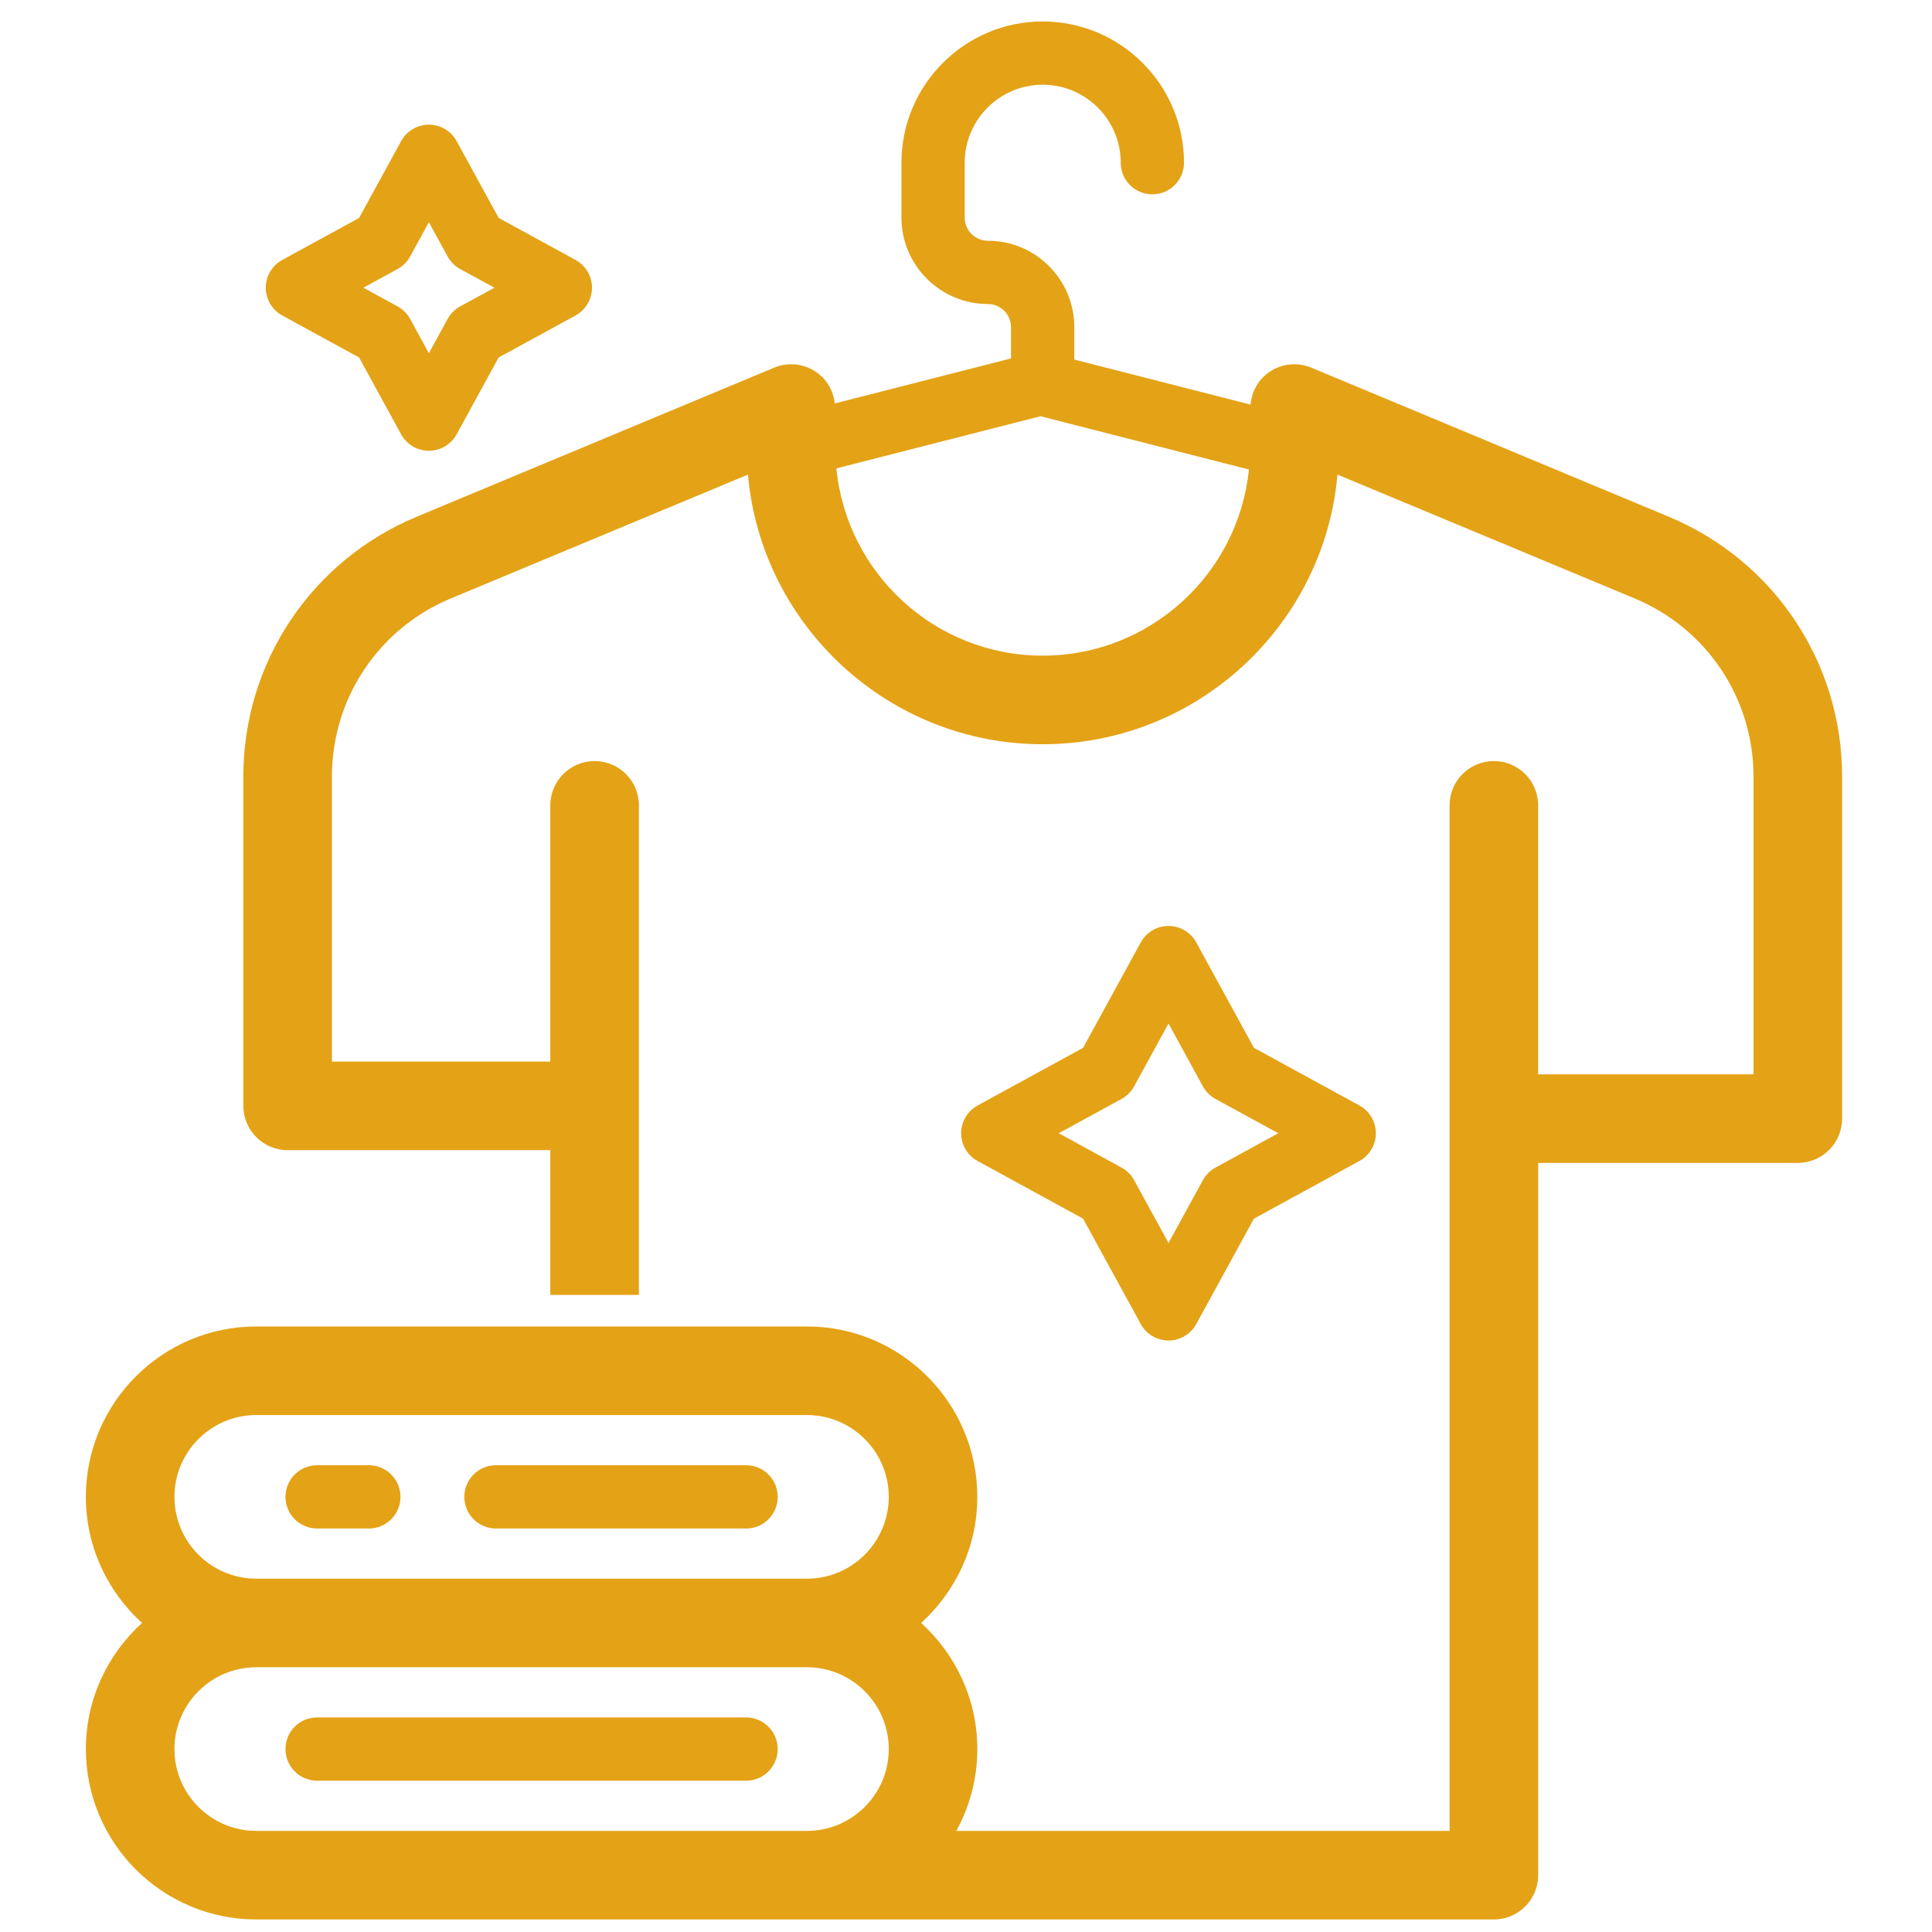
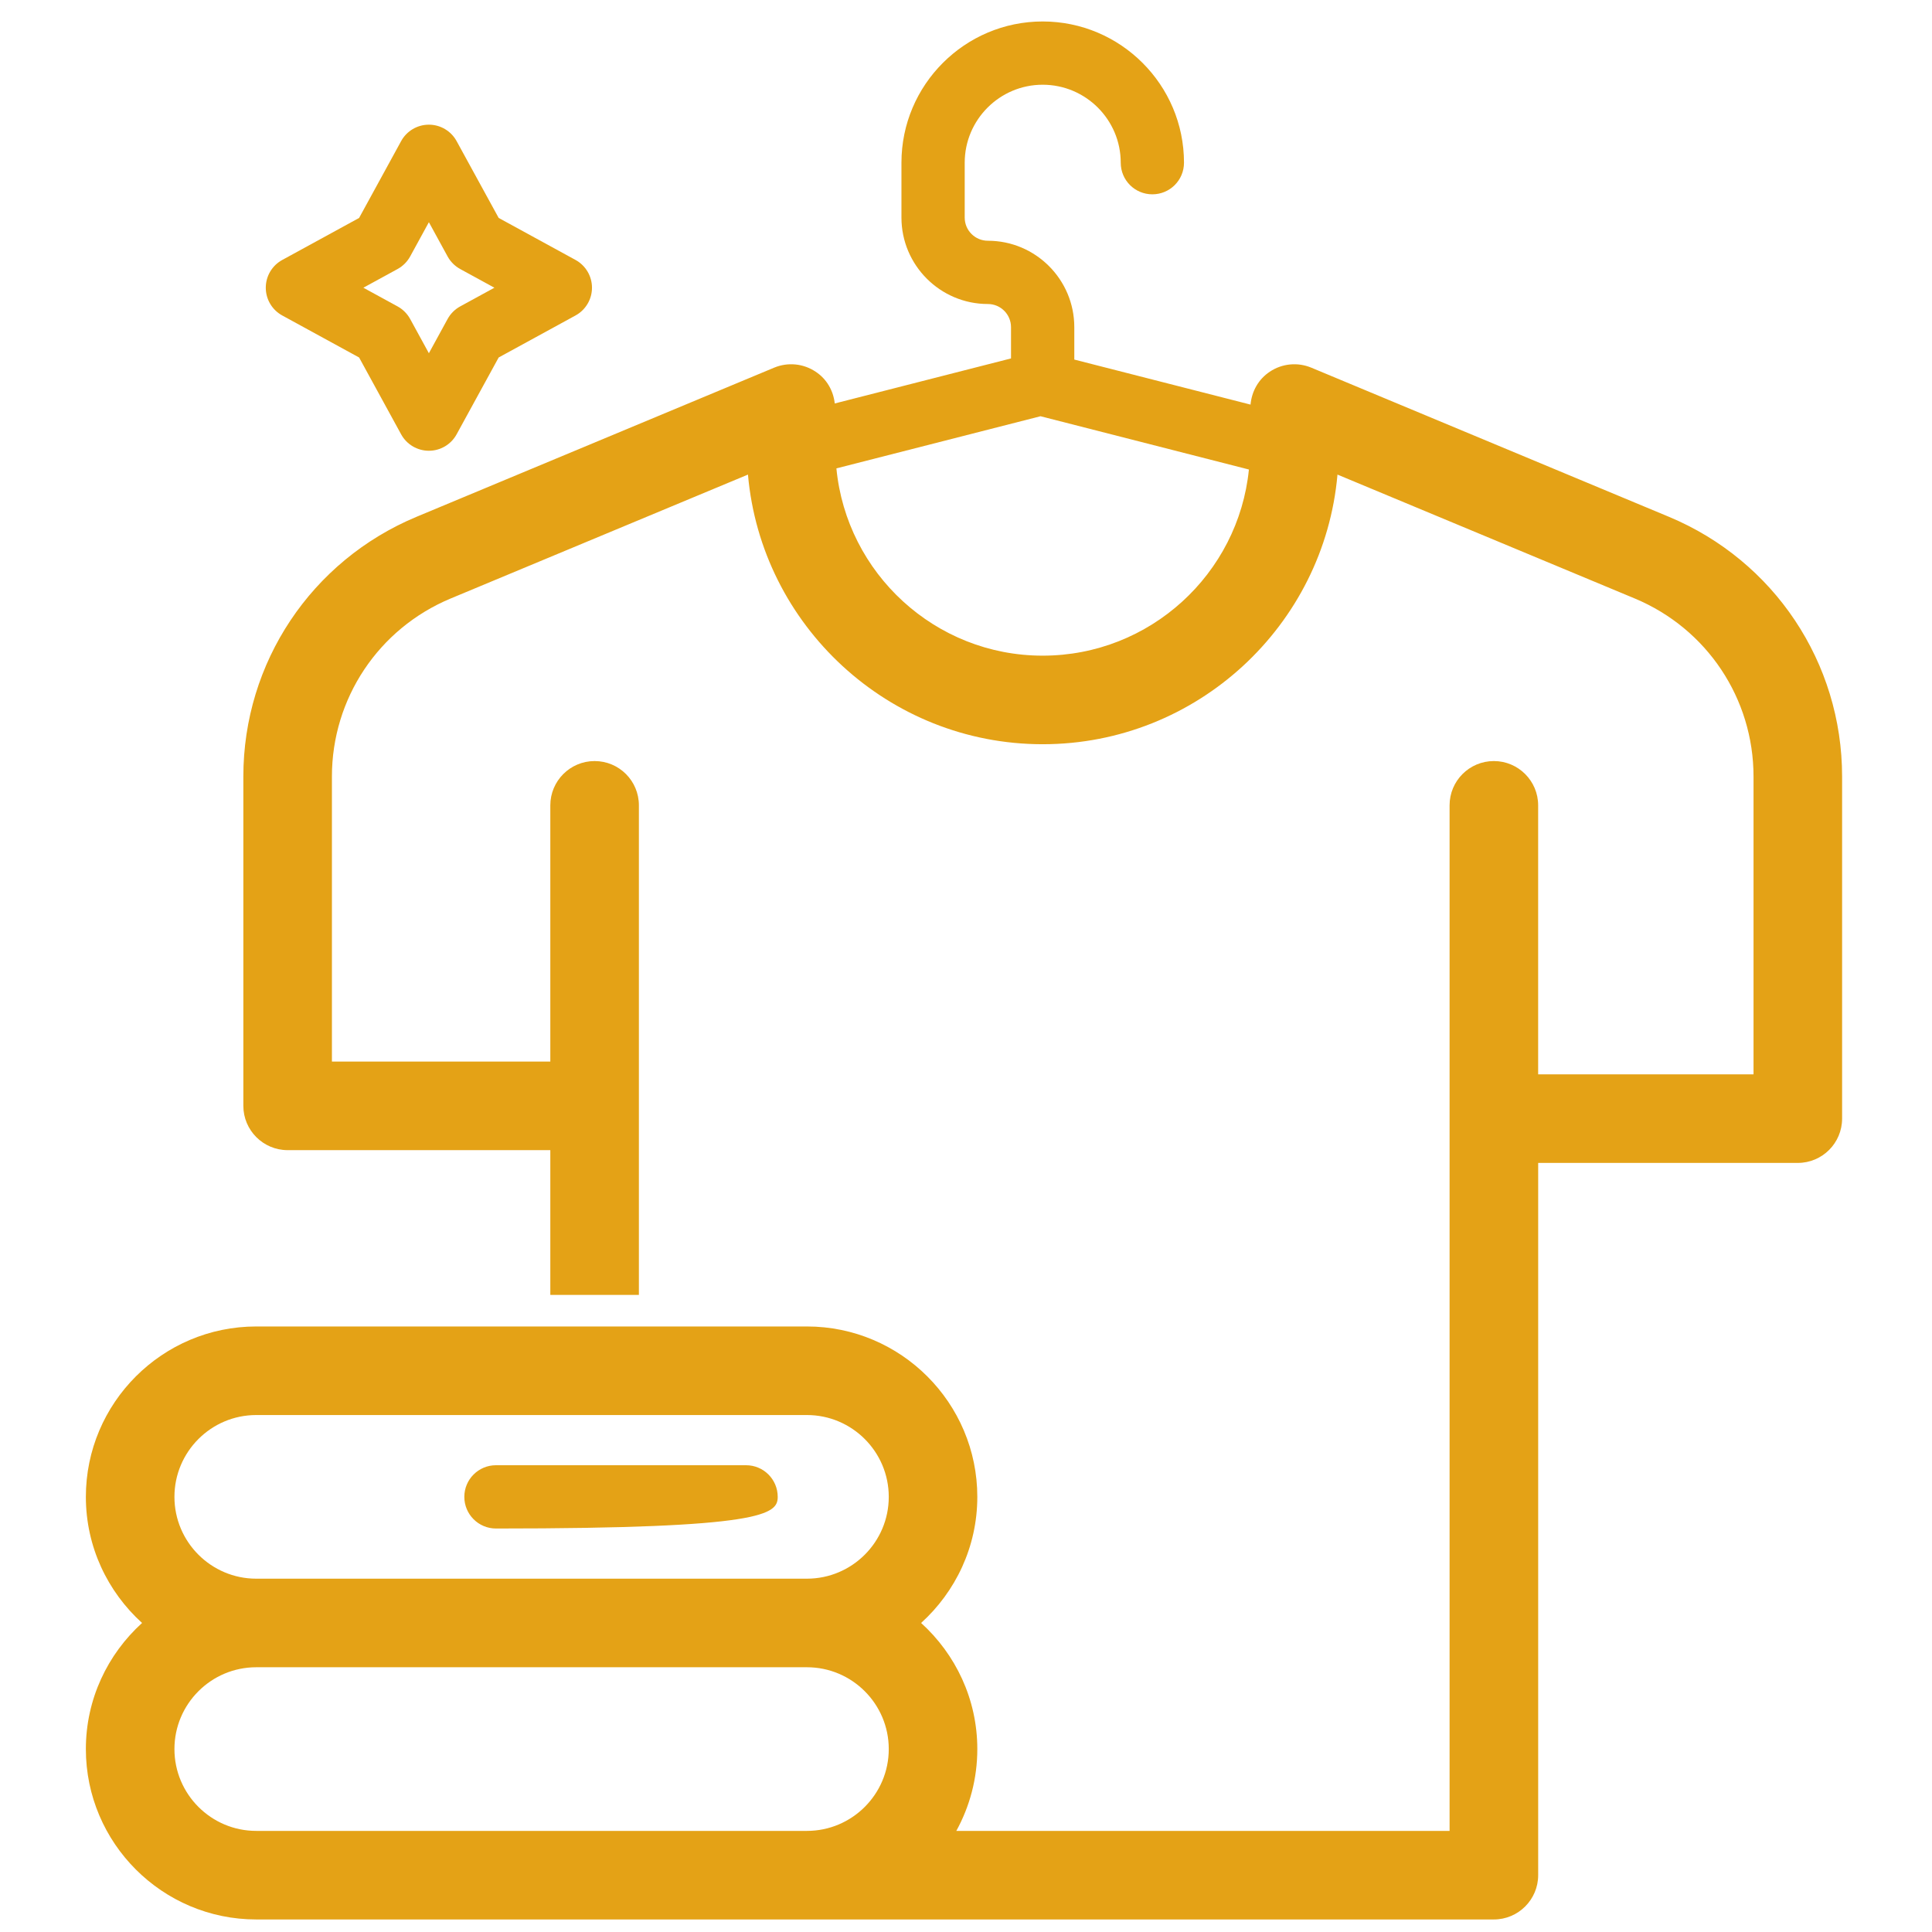
<svg xmlns="http://www.w3.org/2000/svg" width="90" height="90" viewBox="0 0 90 90" fill="none">
  <path d="M77.748 24.076L61.085 17.127C60.448 16.862 59.723 16.933 59.151 17.316C58.627 17.663 58.309 18.229 58.255 18.848L50.045 16.75V15.241C50.045 13.019 48.241 11.215 46.019 11.215C45.423 11.215 44.94 10.732 44.94 10.136V7.578C44.94 5.58 46.567 3.947 48.571 3.947C50.581 3.947 52.208 5.58 52.208 7.578C52.208 8.397 52.868 9.052 53.681 9.052C54.495 9.052 55.155 8.397 55.155 7.578C55.155 3.953 52.202 1 48.571 1C44.946 1 41.993 3.953 41.993 7.578V10.136C41.993 12.353 43.797 14.162 46.019 14.162C46.614 14.162 47.097 14.646 47.097 15.241V16.697L38.886 18.795C38.822 18.2 38.509 17.652 37.996 17.316C37.425 16.933 36.7 16.862 36.063 17.127L19.4 24.076C14.501 26.122 11.336 30.867 11.336 36.172V51.515C11.336 52.653 12.262 53.578 13.399 53.578H25.636V60.321H29.762V37.516C29.762 36.378 28.843 35.453 27.699 35.453C26.561 35.453 25.636 36.378 25.636 37.516V49.452H15.462V36.172C15.462 32.541 17.631 29.287 20.985 27.884L34.843 22.108C35.462 29.134 41.386 34.669 48.571 34.669C55.762 34.669 61.686 29.134 62.305 22.108L76.163 27.884C79.516 29.287 81.686 32.541 81.686 36.172V50.047H71.653V37.516C71.653 36.378 70.728 35.453 69.59 35.453C68.447 35.453 67.527 36.378 67.527 37.516V85.29H44.549C45.171 84.157 45.527 82.859 45.527 81.478C45.527 79.149 44.512 77.058 42.909 75.604C44.512 74.15 45.527 72.059 45.527 69.73C45.527 65.353 41.966 61.792 37.59 61.792H11.937C7.561 61.792 4 65.353 4 69.73C4 72.059 5.015 74.15 6.618 75.604C5.015 77.058 4 79.149 4 81.478C4 85.855 7.561 89.416 11.937 89.416H27.697C27.697 89.416 27.698 89.416 27.7 89.416H69.591C70.728 89.416 71.654 88.49 71.654 87.353V54.173H83.749C84.887 54.173 85.812 53.248 85.812 52.11V36.172C85.812 30.867 82.646 26.122 77.748 24.076ZM48.571 30.543C43.561 30.543 39.435 26.705 38.963 21.819L48.471 19.39L58.179 21.872C57.69 26.735 53.569 30.543 48.571 30.543ZM11.937 65.918H37.59C39.692 65.918 41.402 67.628 41.402 69.73C41.402 71.832 39.692 73.541 37.59 73.541H11.937C9.836 73.541 8.126 71.832 8.126 69.73C8.126 67.628 9.835 65.918 11.937 65.918ZM8.126 81.478C8.126 79.377 9.835 77.667 11.937 77.667H37.59C39.692 77.667 41.402 79.376 41.402 81.478C41.402 83.58 39.692 85.29 37.59 85.29H11.937C9.835 85.29 8.126 83.58 8.126 81.478Z" fill="#E4A216" />
  <path d="M13.148 14.696L16.728 16.653L18.686 20.232C18.944 20.704 19.44 20.998 19.979 20.998C20.518 20.998 21.013 20.704 21.271 20.232L23.23 16.653L26.81 14.696C27.283 14.438 27.577 13.941 27.577 13.402C27.577 12.864 27.283 12.368 26.81 12.109L23.23 10.152L21.271 6.574C21.013 6.102 20.518 5.808 19.979 5.808C19.44 5.808 18.944 6.102 18.686 6.574L16.728 10.153L13.148 12.11C12.675 12.368 12.381 12.864 12.381 13.403C12.381 13.942 12.675 14.438 13.148 14.696ZM18.521 12.532C18.767 12.397 18.971 12.194 19.107 11.946L19.979 10.351L20.851 11.946C20.986 12.193 21.19 12.396 21.437 12.532L23.031 13.403L21.437 14.274C21.19 14.409 20.986 14.613 20.851 14.86L19.979 16.455L19.107 14.86C18.971 14.613 18.768 14.41 18.521 14.274L16.927 13.403L18.521 12.532Z" fill="#E4A216" />
-   <path d="M50.454 56.77L53.141 61.68C53.399 62.153 53.895 62.446 54.434 62.446C54.972 62.446 55.468 62.153 55.726 61.68L58.413 56.77L63.326 54.084C63.799 53.826 64.093 53.33 64.093 52.791C64.093 52.252 63.799 51.756 63.326 51.498L58.413 48.812L55.726 43.901C55.468 43.429 54.972 43.135 54.434 43.135C53.895 43.135 53.399 43.429 53.141 43.901L50.454 48.812L45.541 51.498C45.068 51.756 44.774 52.252 44.774 52.791C44.774 53.33 45.068 53.825 45.541 54.084L50.454 56.77ZM52.246 51.192C52.493 51.057 52.697 50.853 52.832 50.606L54.434 47.679L56.035 50.606C56.17 50.853 56.374 51.056 56.621 51.192L59.547 52.791L56.621 54.391C56.373 54.526 56.17 54.729 56.035 54.977L54.434 57.903L52.832 54.977C52.697 54.73 52.494 54.526 52.246 54.391L49.32 52.791L52.246 51.192Z" fill="#E4A216" />
-   <path d="M23.104 71.204H34.755C35.569 71.204 36.229 70.544 36.229 69.73C36.229 68.916 35.569 68.256 34.755 68.256H23.104C22.29 68.256 21.63 68.916 21.63 69.73C21.63 70.544 22.29 71.204 23.104 71.204Z" fill="#E4A216" />
-   <path d="M14.772 71.204H17.182C17.996 71.204 18.656 70.544 18.656 69.73C18.656 68.916 17.996 68.256 17.182 68.256H14.772C13.958 68.256 13.298 68.916 13.298 69.73C13.298 70.544 13.958 71.204 14.772 71.204Z" fill="#E4A216" />
-   <path d="M34.755 82.952C35.569 82.952 36.228 82.292 36.228 81.478C36.228 80.664 35.569 80.005 34.755 80.005H14.772C13.958 80.005 13.298 80.664 13.298 81.478C13.298 82.292 13.958 82.952 14.772 82.952H34.755Z" fill="#E4A216" />
+   <path d="M23.104 71.204C35.569 71.204 36.229 70.544 36.229 69.73C36.229 68.916 35.569 68.256 34.755 68.256H23.104C22.29 68.256 21.63 68.916 21.63 69.73C21.63 70.544 22.29 71.204 23.104 71.204Z" fill="#E4A216" />
</svg>